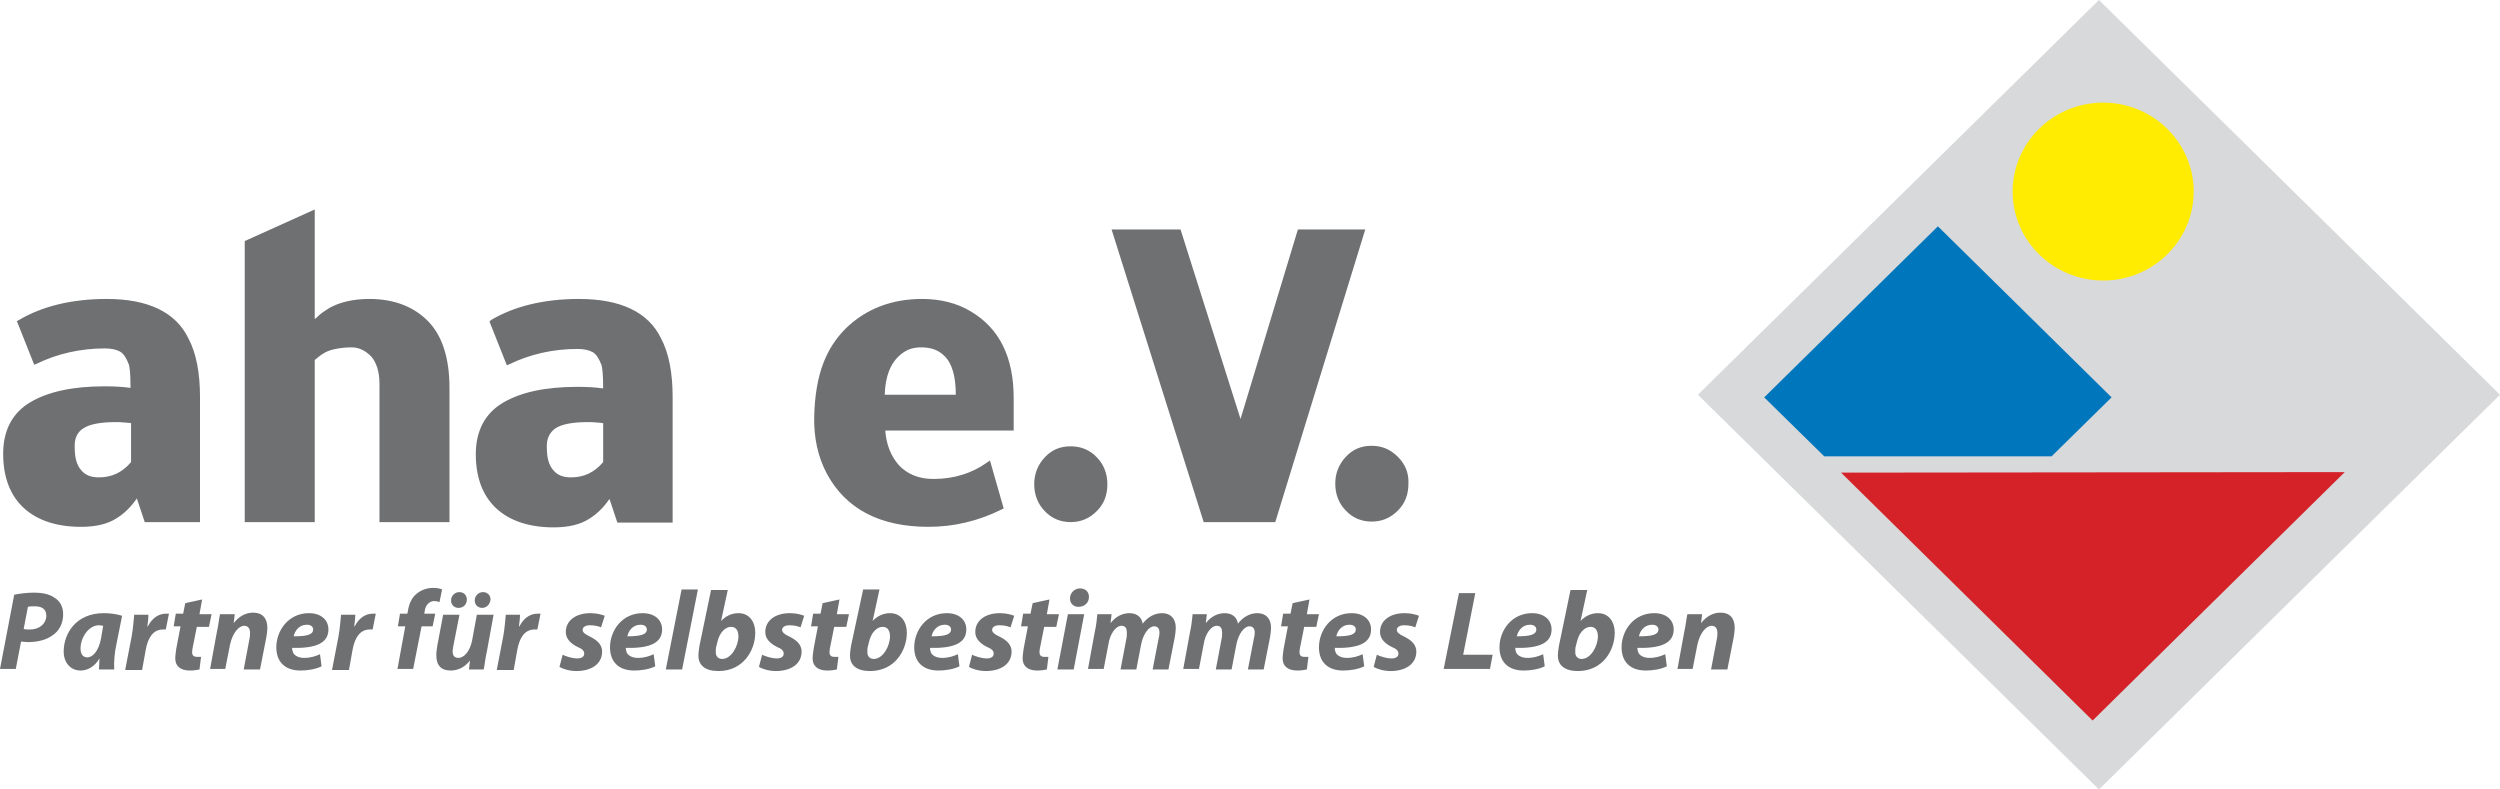
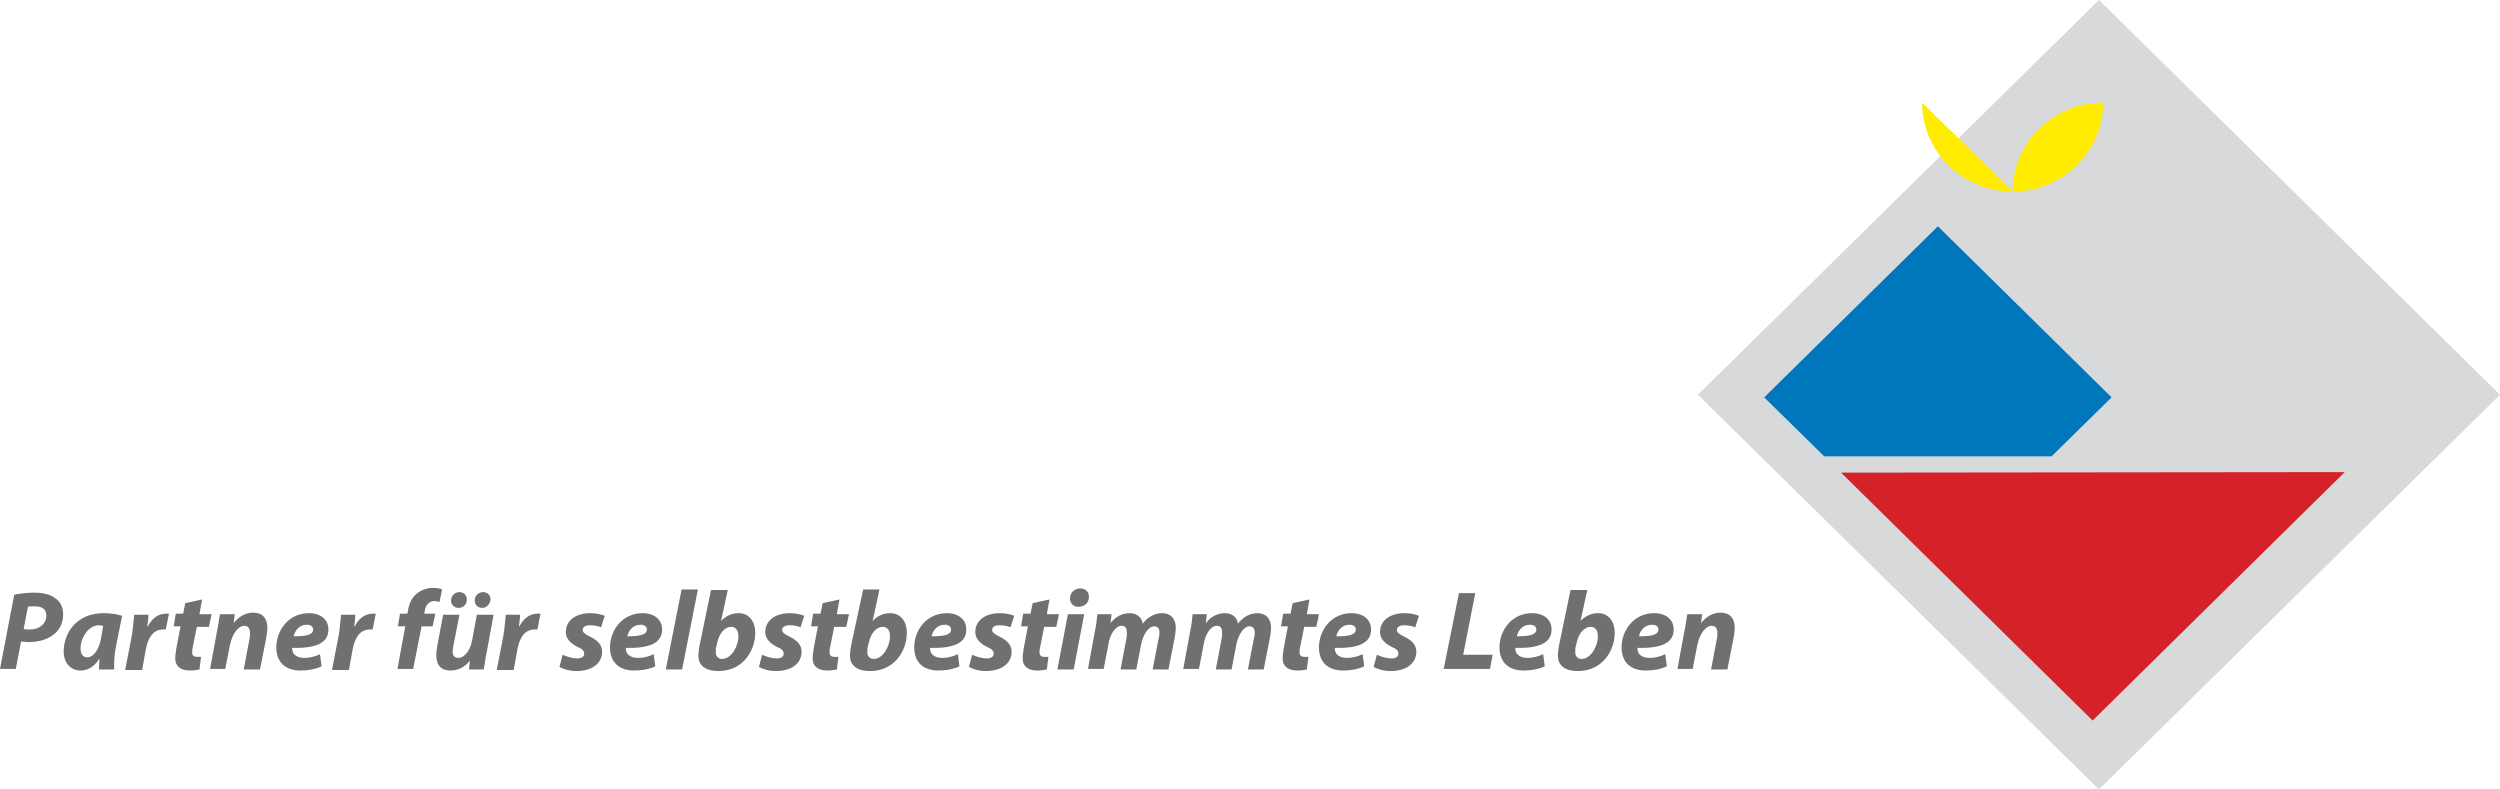
<svg xmlns="http://www.w3.org/2000/svg" viewBox="0 0 475 150">
  <path fill-rule="evenodd" clip-rule="evenodd" fill="#d8d9da" d="M398.8 150l-76.2-75 76.2-75L475 75z" />
  <path fill-rule="evenodd" clip-rule="evenodd" fill="#d42228" d="M445.5 89.7l-47.9 47.2-47.8-47.1z" />
-   <path d="M382.4 36.4c0-9.3 7.7-16.9 17.2-16.9s17.2 7.6 17.2 16.9c0 9.3-7.7 16.9-17.2 16.9s-17.2-7.6-17.2-16.9" fill-rule="evenodd" clip-rule="evenodd" fill="#ffec00" />
+   <path d="M382.4 36.4c0-9.3 7.7-16.9 17.2-16.9c0 9.3-7.7 16.9-17.2 16.9s-17.2-7.6-17.2-16.9" fill-rule="evenodd" clip-rule="evenodd" fill="#ffec00" />
  <g fill="#6f7072">
-     <path d="M20.3 56.8c-6.7 0-12.3 1.4-16.7 4l-.4.2 3.3 8.3.5-.2c3.9-1.9 8.3-2.9 12.9-2.9 1.2 0 2.2.2 2.9.6.7.4 1.2 1.2 1.7 2.5.1.4.3 1.4.3 4.4-1.4-.2-3-.3-4.9-.3-6 0-10.7 1-14.1 3-3.4 2-5.2 5.3-5.2 9.8 0 4.4 1.3 7.9 3.9 10.3 2.6 2.4 6.3 3.6 10.9 3.6 2.7 0 5-.5 6.7-1.6 1.5-.9 2.8-2.2 3.9-3.8l1.5 4.5H38V75.4c0-4.5-.7-8.3-2.2-11.1-2.4-5-7.7-7.5-15.5-7.5zm-4.5 24.6c1.2-.8 3.3-1.2 6.2-1.2.4 0 1 0 2 .1.4 0 .7.1.9.1v7.4c-1.7 2-3.7 2.9-6.1 2.9-1.5 0-2.6-.4-3.4-1.4-.8-.9-1.2-2.3-1.2-4.2-.1-1.7.4-2.9 1.6-3.7zM70.2 56.8c-3.1 0-5.6.6-7.6 1.7-.8.5-1.6 1-2.3 1.7-.2.2-.3.3-.5.4V39.8l-13.3 6v53.4h13.3V68.4c.6-.5 1.2-1 1.6-1.2.4-.3 1.1-.6 1.9-.8.9-.2 2-.4 3.5-.4 1.4 0 2.6.6 3.7 1.7 1 1.1 1.6 2.9 1.6 5.2v26.3h13.3V73.7c0-5.5-1.3-9.8-4-12.6-2.7-2.8-6.5-4.3-11.2-4.3zM110 56.8c-6.7 0-12.3 1.4-16.7 4l-.3.3 3.3 8.3.5-.2c3.9-1.9 8.3-2.9 12.9-2.9 1.2 0 2.2.2 2.9.6.7.4 1.2 1.2 1.7 2.5.1.4.3 1.4.3 4.4-1.4-.2-3-.3-4.9-.3-6 0-10.7 1-14.1 3-3.4 2-5.2 5.3-5.2 9.8 0 4.4 1.3 7.9 3.9 10.3 2.6 2.4 6.3 3.6 10.9 3.6 2.7 0 5-.5 6.7-1.6 1.5-.9 2.8-2.2 3.9-3.8l1.5 4.5h10.5V75.4c0-4.5-.7-8.3-2.2-11.1-2.4-5-7.7-7.5-15.6-7.5zm-4.5 24.6c1.2-.8 3.3-1.2 6.2-1.2.4 0 1 0 2 .1.4 0 .7.1.9.1v7.4c-1.7 2-3.7 2.9-6.1 2.9-1.5 0-2.6-.4-3.4-1.4-.8-.9-1.2-2.3-1.2-4.2-.1-1.7.5-2.9 1.6-3.7zM184.5 59.2c-2.6-1.6-5.8-2.4-9.3-2.4-5.8 0-10.7 1.9-14.5 5.6-1.8 1.8-3.3 4-4.3 6.7-1 2.6-1.6 6-1.7 10-.1 4 .7 7.7 2.4 10.9 3.6 6.7 10.1 10.1 19.3 10.1 4.8 0 9.5-1.1 13.9-3.3l.4-.2-2.6-9.1-.6.4c-2.8 2-6.2 3.1-10.1 3.1h-.1c-2.7 0-4.9-.9-6.5-2.6-1.5-1.7-2.4-3.9-2.6-6.6h24.4v-6.2c0-7.7-2.7-13.2-8.1-16.4zm-13.3 8.1c1.1-.9 2.3-1.3 3.8-1.3 1.9 0 3.3.5 4.4 1.6 1.5 1.4 2.2 3.9 2.2 7.4h-13.5c.1-3.5 1.1-6.1 3.1-7.7zM203.4 84.8c-2 0-3.6.7-4.9 2.1-1.3 1.4-2 3.1-2 5.1 0 2 .7 3.8 2 5.1 1.3 1.4 3 2.1 4.9 2.1 2 0 3.6-.7 5-2.1 1.4-1.4 2-3.1 2-5.1 0-2-.7-3.8-2-5.1-1.3-1.4-3-2.1-5-2.1zM235.7 79.6l-11.4-36h-13.1l17.5 55.6h13.6l17.1-55.6h-12.8zM265.6 86.8c-1.4-1.4-3-2.1-5-2.1s-3.6.7-4.9 2.1c-1.3 1.4-2 3.1-2 5.1 0 2 .7 3.8 2 5.1 1.3 1.4 3 2.1 4.9 2.1 2 0 3.6-.7 5-2.1 1.4-1.4 2-3.1 2-5.1.1-2-.6-3.7-2-5.1z" />
-   </g>
+     </g>
  <g fill="#6f7072">
    <path d="M2.7 113c.9-.2 2.4-.4 3.8-.4 1.3 0 2.8.2 3.9 1 1 .6 1.6 1.7 1.6 3.1 0 1.8-.8 3.2-2 4-1.2.9-2.9 1.3-4.7 1.3-.5 0-1-.1-1.3-.1l-1 5.2H0L2.7 113zm1.8 6.5c.3.1.7.1 1.2.1 1.9 0 3.1-1.2 3.1-2.6 0-1.4-1-1.8-2.2-1.8-.6 0-1 0-1.3.1l-.8 4.2zM18.8 127.2c0-.6.1-1.3.1-2.1-1 1.7-2.4 2.3-3.6 2.3-1.9 0-3.2-1.5-3.2-3.6 0-3.5 2.4-7.3 7.6-7.3 1.3 0 2.6.2 3.5.5l-1.1 5.5c-.3 1.3-.5 3.4-.4 4.7h-2.9zm.8-8.3c-.2 0-.5-.1-.8-.1-2 0-3.5 2.4-3.5 4.4 0 1 .4 1.7 1.3 1.7s2.1-1 2.6-3.6l.4-2.4zM23.8 127.2L25 121c.3-1.6.4-3.3.5-4.2h2.7c0 .7-.1 1.4-.2 2.2h.1c.7-1.4 1.9-2.4 3.4-2.4h.6l-.6 3H31c-2 0-2.9 1.7-3.3 3.8l-.7 3.9h-3.2zM38.4 113.9l-.5 2.8h2.3l-.5 2.4h-2.3l-.7 3.5c-.1.4-.2 1-.2 1.3 0 .5.2.9.9.9h.8l-.3 2.4c-.4.1-1.2.2-1.8.2-1.9 0-2.8-.9-2.8-2.3 0-.6.1-1.1.2-1.9l.8-4.2H33l.4-2.4h1.4l.4-2 3.2-.7zM39.9 127.2l1.3-7.1c.3-1.3.4-2.5.6-3.4h2.8l-.2 1.7c1-1.3 2.3-2 3.7-2 1.7 0 2.7 1 2.7 2.9 0 .5-.1 1.2-.2 1.8l-1.2 6.1h-3.1l1.1-5.8c.1-.4.1-.8.1-1.2 0-.7-.3-1.3-1.1-1.3-1 0-2.2 1.3-2.7 3.6l-.9 4.6h-2.9zM61.1 126.6c-1.2.6-2.8.8-4 .8-3 0-4.6-1.7-4.6-4.4 0-3.2 2.3-6.5 6.2-6.5 2.2 0 3.7 1.2 3.7 3.1 0 2.7-2.6 3.6-6.9 3.5 0 .3.1.8.3 1.1.4.5 1.1.8 2 .8 1.2 0 2.1-.3 3-.7l.3 2.3zm-1.6-7c0-.5-.4-.9-1.2-.9-1.5 0-2.3 1.2-2.5 2.2 2.5 0 3.7-.3 3.7-1.3zM63.1 127.2l1.2-6.2c.3-1.6.4-3.3.5-4.2h2.7c0 .7-.1 1.4-.2 2.2h.1c.7-1.4 1.9-2.4 3.4-2.4h.6l-.6 3h-.5c-2 0-2.9 1.7-3.3 3.8l-.7 3.9h-3.2zM75.5 127.2L77 119h-1.4l.4-2.4h1.4l.1-.5c.2-1.3.7-2.6 1.8-3.4.9-.7 2-1 3-1 .7 0 1.3.1 1.7.3l-.5 2.4c-.3-.1-.6-.2-1-.2-1 0-1.7.9-1.8 1.9l-.1.5h2.1l-.5 2.4h-2.1l-1.6 8.1h-3zM93.8 116.7l-1.3 7.1c-.3 1.3-.4 2.5-.6 3.4h-2.8l.2-1.7c-1.1 1.4-2.4 1.9-3.7 1.9-1.7 0-2.7-.9-2.7-2.9 0-.6.1-1.2.2-1.9l1.1-5.8h3.1l-1.1 5.6c-.1.5-.2 1-.2 1.4 0 .7.3 1.2 1.1 1.2 1.1 0 2.2-1.3 2.6-3.3l.9-4.9h3.2zm-6.7-1.2c-.7 0-1.4-.5-1.4-1.4 0-.9.7-1.6 1.6-1.6.8 0 1.4.6 1.4 1.4 0 1-.7 1.6-1.6 1.6zm4.5 0c-.7 0-1.4-.5-1.4-1.4 0-.9.7-1.6 1.6-1.6.8 0 1.4.6 1.4 1.4-.1 1-.8 1.6-1.6 1.6zM94.4 127.2l1.2-6.2c.3-1.6.4-3.3.5-4.2h2.7c0 .7-.1 1.4-.2 2.2h.1c.7-1.4 1.9-2.4 3.4-2.4h.6l-.6 3h-.5c-2 0-2.9 1.7-3.3 3.8l-.7 3.9h-3.2zM106.9 124.4c.6.3 1.8.7 2.8.7.9 0 1.3-.4 1.3-.9s-.3-.9-1.3-1.3c-1.2-.6-2.2-1.5-2.2-2.8 0-2.2 1.9-3.6 4.7-3.6 1.2 0 2.2.3 2.7.5l-.7 2.2c-.4-.2-1.2-.4-2.1-.4-.8 0-1.4.3-1.4.9 0 .4.4.8 1.3 1.2 1.2.6 2.4 1.4 2.4 2.9 0 2.4-2.1 3.7-4.9 3.7-1.3 0-2.6-.4-3.2-.8l.6-2.3zM124.5 126.6c-1.2.6-2.8.8-4 .8-3 0-4.6-1.7-4.6-4.4 0-3.2 2.3-6.5 6.2-6.5 2.2 0 3.7 1.2 3.7 3.1 0 2.7-2.6 3.6-6.9 3.5 0 .3.1.8.3 1.1.4.5 1.1.8 2 .8 1.2 0 2.1-.3 3-.7l.3 2.3zm-1.6-7c0-.5-.4-.9-1.2-.9-1.5 0-2.3 1.2-2.5 2.2 2.4 0 3.7-.3 3.7-1.3zM126.5 127.2l3-15.2h3.1l-3 15.2h-3.1zM138.3 112l-1.3 6c.8-.9 2-1.5 3.3-1.5 2.2 0 3.2 1.8 3.2 3.7 0 3.4-2.3 7.3-7 7.3-2.5 0-3.8-1.1-3.8-2.9 0-.6.1-1.3.2-1.9l2.2-10.6h3.2zm-2.2 10.8c-.1.3-.1.7-.1 1.2 0 .7.5 1.2 1.2 1.2 1.8 0 3.1-2.5 3.1-4.3 0-1-.4-1.8-1.4-1.8-1.1 0-2.2 1.1-2.6 2.9l-.2.8zM144.8 124.4c.6.3 1.8.7 2.8.7.9 0 1.3-.4 1.3-.9s-.3-.9-1.3-1.3c-1.2-.6-2.2-1.5-2.2-2.8 0-2.2 1.9-3.6 4.7-3.6 1.2 0 2.2.3 2.7.5l-.7 2.2c-.4-.2-1.2-.4-2.1-.4-.8 0-1.4.3-1.4.9 0 .4.4.8 1.3 1.2 1.2.6 2.4 1.4 2.4 2.9 0 2.4-2.1 3.7-4.9 3.7-1.3 0-2.6-.4-3.2-.8l.6-2.3zM159.5 113.9l-.5 2.8h2.3l-.5 2.4h-2.3l-.7 3.5c-.1.4-.2 1-.2 1.3 0 .5.2.9.9.9h.8l-.3 2.4c-.4.1-1.2.2-1.8.2-1.9 0-2.8-.9-2.8-2.3 0-.6.1-1.1.2-1.9l.8-4.2h-1.3l.4-2.4h1.4l.4-2 3.2-.7zM167.1 112l-1.3 6c.8-.9 2-1.5 3.3-1.5 2.2 0 3.2 1.8 3.2 3.7 0 3.4-2.3 7.3-7 7.3-2.5 0-3.8-1.1-3.8-2.9 0-.6.1-1.3.2-1.9L164 112h3.1zm-2.2 10.8c-.1.3-.1.7-.1 1.2 0 .7.5 1.2 1.2 1.2 1.8 0 3.1-2.5 3.1-4.3 0-1-.4-1.8-1.4-1.8-1.1 0-2.2 1.1-2.6 2.9l-.2.8zM182.3 126.6c-1.2.6-2.8.8-4 .8-3 0-4.6-1.7-4.6-4.4 0-3.2 2.3-6.5 6.2-6.5 2.2 0 3.7 1.2 3.7 3.1 0 2.7-2.6 3.6-6.9 3.5 0 .3.1.8.3 1.1.4.5 1.1.8 2 .8 1.2 0 2.1-.3 3-.7l.3 2.3zm-1.6-7c0-.5-.4-.9-1.2-.9-1.5 0-2.3 1.2-2.5 2.2 2.5 0 3.7-.3 3.7-1.3zM184.7 124.4c.6.3 1.8.7 2.8.7.9 0 1.3-.4 1.3-.9s-.3-.9-1.3-1.3c-1.2-.6-2.2-1.5-2.2-2.8 0-2.2 1.9-3.6 4.7-3.6 1.2 0 2.2.3 2.7.5l-.7 2.2c-.4-.2-1.2-.4-2.1-.4-.8 0-1.4.3-1.4.9 0 .4.4.8 1.3 1.2 1.2.6 2.4 1.4 2.4 2.9 0 2.4-2.1 3.7-4.9 3.7-1.3 0-2.6-.4-3.2-.8l.6-2.3zM199.4 113.9l-.5 2.8h2.3l-.5 2.4h-2.3l-.7 3.5c-.1.4-.2 1-.2 1.3 0 .5.2.9.9.9h.8l-.3 2.4c-.4.1-1.2.2-1.8.2-1.9 0-2.8-.9-2.8-2.3 0-.6.1-1.1.2-1.9l.8-4.2H194l.4-2.4h1.4l.4-2 3.2-.7zM200.9 127.2l2-10.5h3.1l-2 10.5h-3.1zm4-11.9c-.9 0-1.6-.6-1.6-1.6 0-1.1.9-1.9 1.9-1.9 1 0 1.7.6 1.7 1.6 0 1.2-.9 1.9-2 1.9zM206.7 127.2l1.3-7.1c.3-1.3.4-2.5.5-3.4h2.7l-.2 1.7c1-1.3 2.3-1.9 3.6-1.9 1.7 0 2.4 1.1 2.5 2 1-1.3 2.3-2 3.7-2 1.6 0 2.6 1 2.6 2.8 0 .4-.1 1.3-.2 1.8l-1.2 6.1h-3l1.1-5.7c.1-.4.2-.9.2-1.3 0-.7-.3-1.2-1-1.2-1 0-2.1 1.4-2.5 3.5l-.9 4.7h-3l1.1-5.8c.1-.4.1-.8.1-1.2 0-.7-.2-1.3-1-1.3-1.1 0-2.2 1.5-2.5 3.5l-.9 4.7h-3zM224.8 127.2l1.3-7.1c.3-1.3.4-2.5.5-3.4h2.7l-.2 1.7c1-1.3 2.3-1.9 3.6-1.9 1.7 0 2.4 1.1 2.5 2 1-1.3 2.3-2 3.7-2 1.6 0 2.6 1 2.6 2.8 0 .4-.1 1.3-.2 1.8l-1.2 6.1h-3l1.1-5.7c.1-.4.2-.9.2-1.3 0-.7-.3-1.2-1-1.2-1 0-2.1 1.4-2.5 3.5l-.9 4.7h-3l1.1-5.8c.1-.4.1-.8.1-1.2 0-.7-.2-1.3-1-1.3-1.1 0-2.2 1.5-2.5 3.5l-.9 4.7h-3zM248.8 113.9l-.5 2.8h2.3l-.5 2.4h-2.3l-.7 3.5c-.1.4-.2 1-.2 1.3 0 .5.2.9.9.9h.8l-.3 2.4c-.4.1-1.2.2-1.8.2-1.9 0-2.8-.9-2.8-2.3 0-.6.1-1.1.2-1.9l.8-4.2h-1.3l.4-2.4h1.4l.4-2 3.2-.7zM259.2 126.6c-1.2.6-2.8.8-4 .8-3 0-4.6-1.7-4.6-4.4 0-3.2 2.3-6.5 6.2-6.5 2.2 0 3.7 1.2 3.7 3.1 0 2.7-2.6 3.6-6.9 3.5 0 .3.1.8.3 1.1.4.5 1.1.8 2 .8 1.2 0 2.1-.3 3-.7l.3 2.3zm-1.6-7c0-.5-.4-.9-1.2-.9-1.5 0-2.3 1.2-2.5 2.2 2.5 0 3.7-.3 3.7-1.3zM261.6 124.4c.6.3 1.8.7 2.8.7.9 0 1.3-.4 1.3-.9s-.3-.9-1.3-1.3c-1.2-.6-2.2-1.5-2.2-2.8 0-2.2 1.9-3.6 4.7-3.6 1.2 0 2.2.3 2.7.5l-.7 2.2c-.4-.2-1.2-.4-2.1-.4-.8 0-1.4.3-1.4.9 0 .4.4.8 1.3 1.2 1.2.6 2.4 1.4 2.4 2.9 0 2.4-2.1 3.7-4.9 3.7-1.3 0-2.6-.4-3.2-.8l.6-2.3zM277.2 112.7h3.1l-2.3 11.7h5.6l-.5 2.7h-8.8l2.9-14.4zM293.5 126.6c-1.2.6-2.8.8-4 .8-3 0-4.6-1.7-4.6-4.4 0-3.2 2.3-6.5 6.2-6.5 2.2 0 3.7 1.2 3.7 3.1 0 2.7-2.6 3.6-6.9 3.5 0 .3.1.8.3 1.1.4.5 1.1.8 2 .8 1.2 0 2.1-.3 3-.7l.3 2.3zm-1.6-7c0-.5-.4-.9-1.2-.9-1.5 0-2.3 1.2-2.5 2.2 2.5 0 3.7-.3 3.7-1.3zM301.6 112l-1.3 6c.8-.9 2-1.5 3.3-1.5 2.2 0 3.2 1.8 3.2 3.7 0 3.4-2.3 7.3-7 7.3-2.5 0-3.8-1.1-3.8-2.9 0-.6.1-1.3.2-1.9l2.2-10.6h3.2zm-2.2 10.8c-.1.3-.1.7-.1 1.2 0 .7.5 1.2 1.2 1.2 1.8 0 3.1-2.5 3.1-4.3 0-1-.4-1.8-1.4-1.8-1.1 0-2.2 1.1-2.6 2.9l-.2.8zM316.7 126.6c-1.2.6-2.8.8-4 .8-3 0-4.6-1.7-4.6-4.4 0-3.2 2.3-6.5 6.2-6.5 2.2 0 3.7 1.2 3.7 3.1 0 2.7-2.6 3.6-6.9 3.5 0 .3.1.8.3 1.1.4.5 1.1.8 2 .8 1.2 0 2.1-.3 3-.7l.3 2.3zm-1.6-7c0-.5-.4-.9-1.2-.9-1.5 0-2.3 1.2-2.5 2.2 2.5 0 3.7-.3 3.7-1.3zM318.7 127.2l1.3-7.1c.3-1.3.4-2.5.6-3.4h2.8l-.2 1.7c1-1.3 2.3-2 3.7-2 1.7 0 2.7 1 2.7 2.9 0 .5-.1 1.2-.2 1.8l-1.2 6.1h-3.1l1.1-5.8c.1-.4.1-.8.1-1.2 0-.7-.3-1.3-1.1-1.3-1 0-2.2 1.3-2.7 3.6l-.9 4.6h-2.9z" />
  </g>
  <path fill-rule="evenodd" clip-rule="evenodd" fill="#0076bc" d="M335.2 75.5l11.4 11.2h43.2l11.4-11.2-33-32.5z" />
</svg>